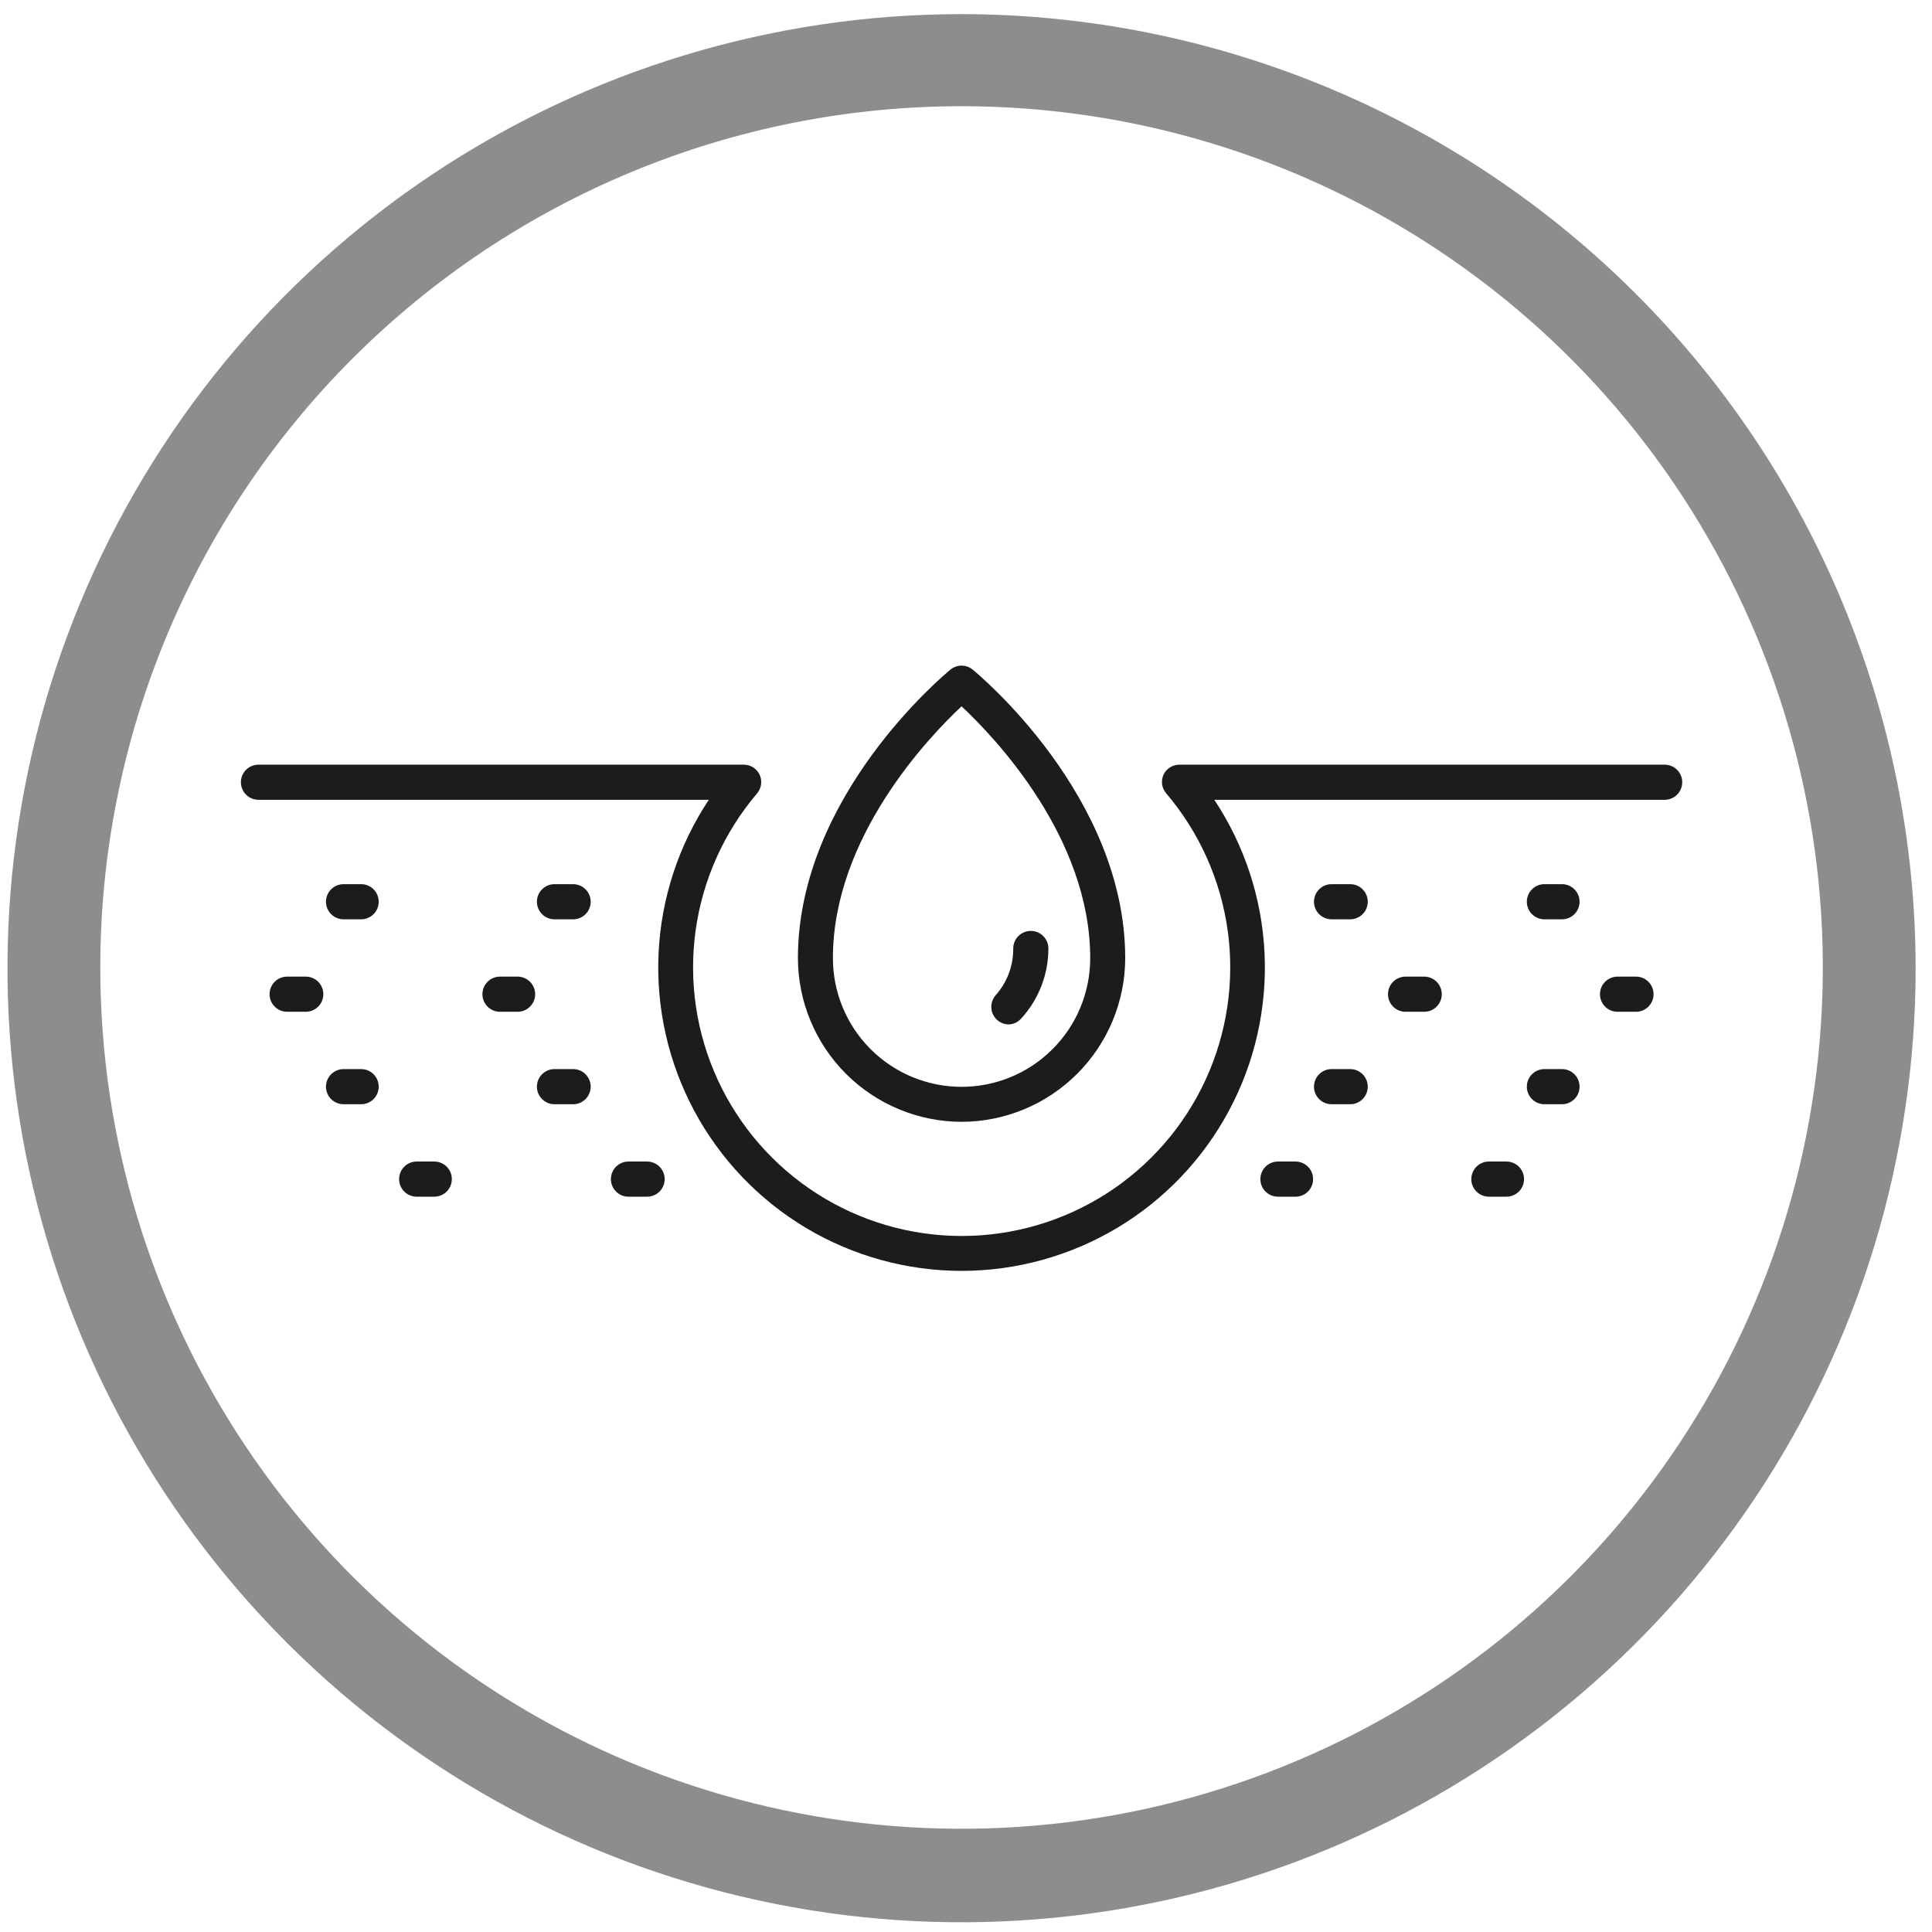
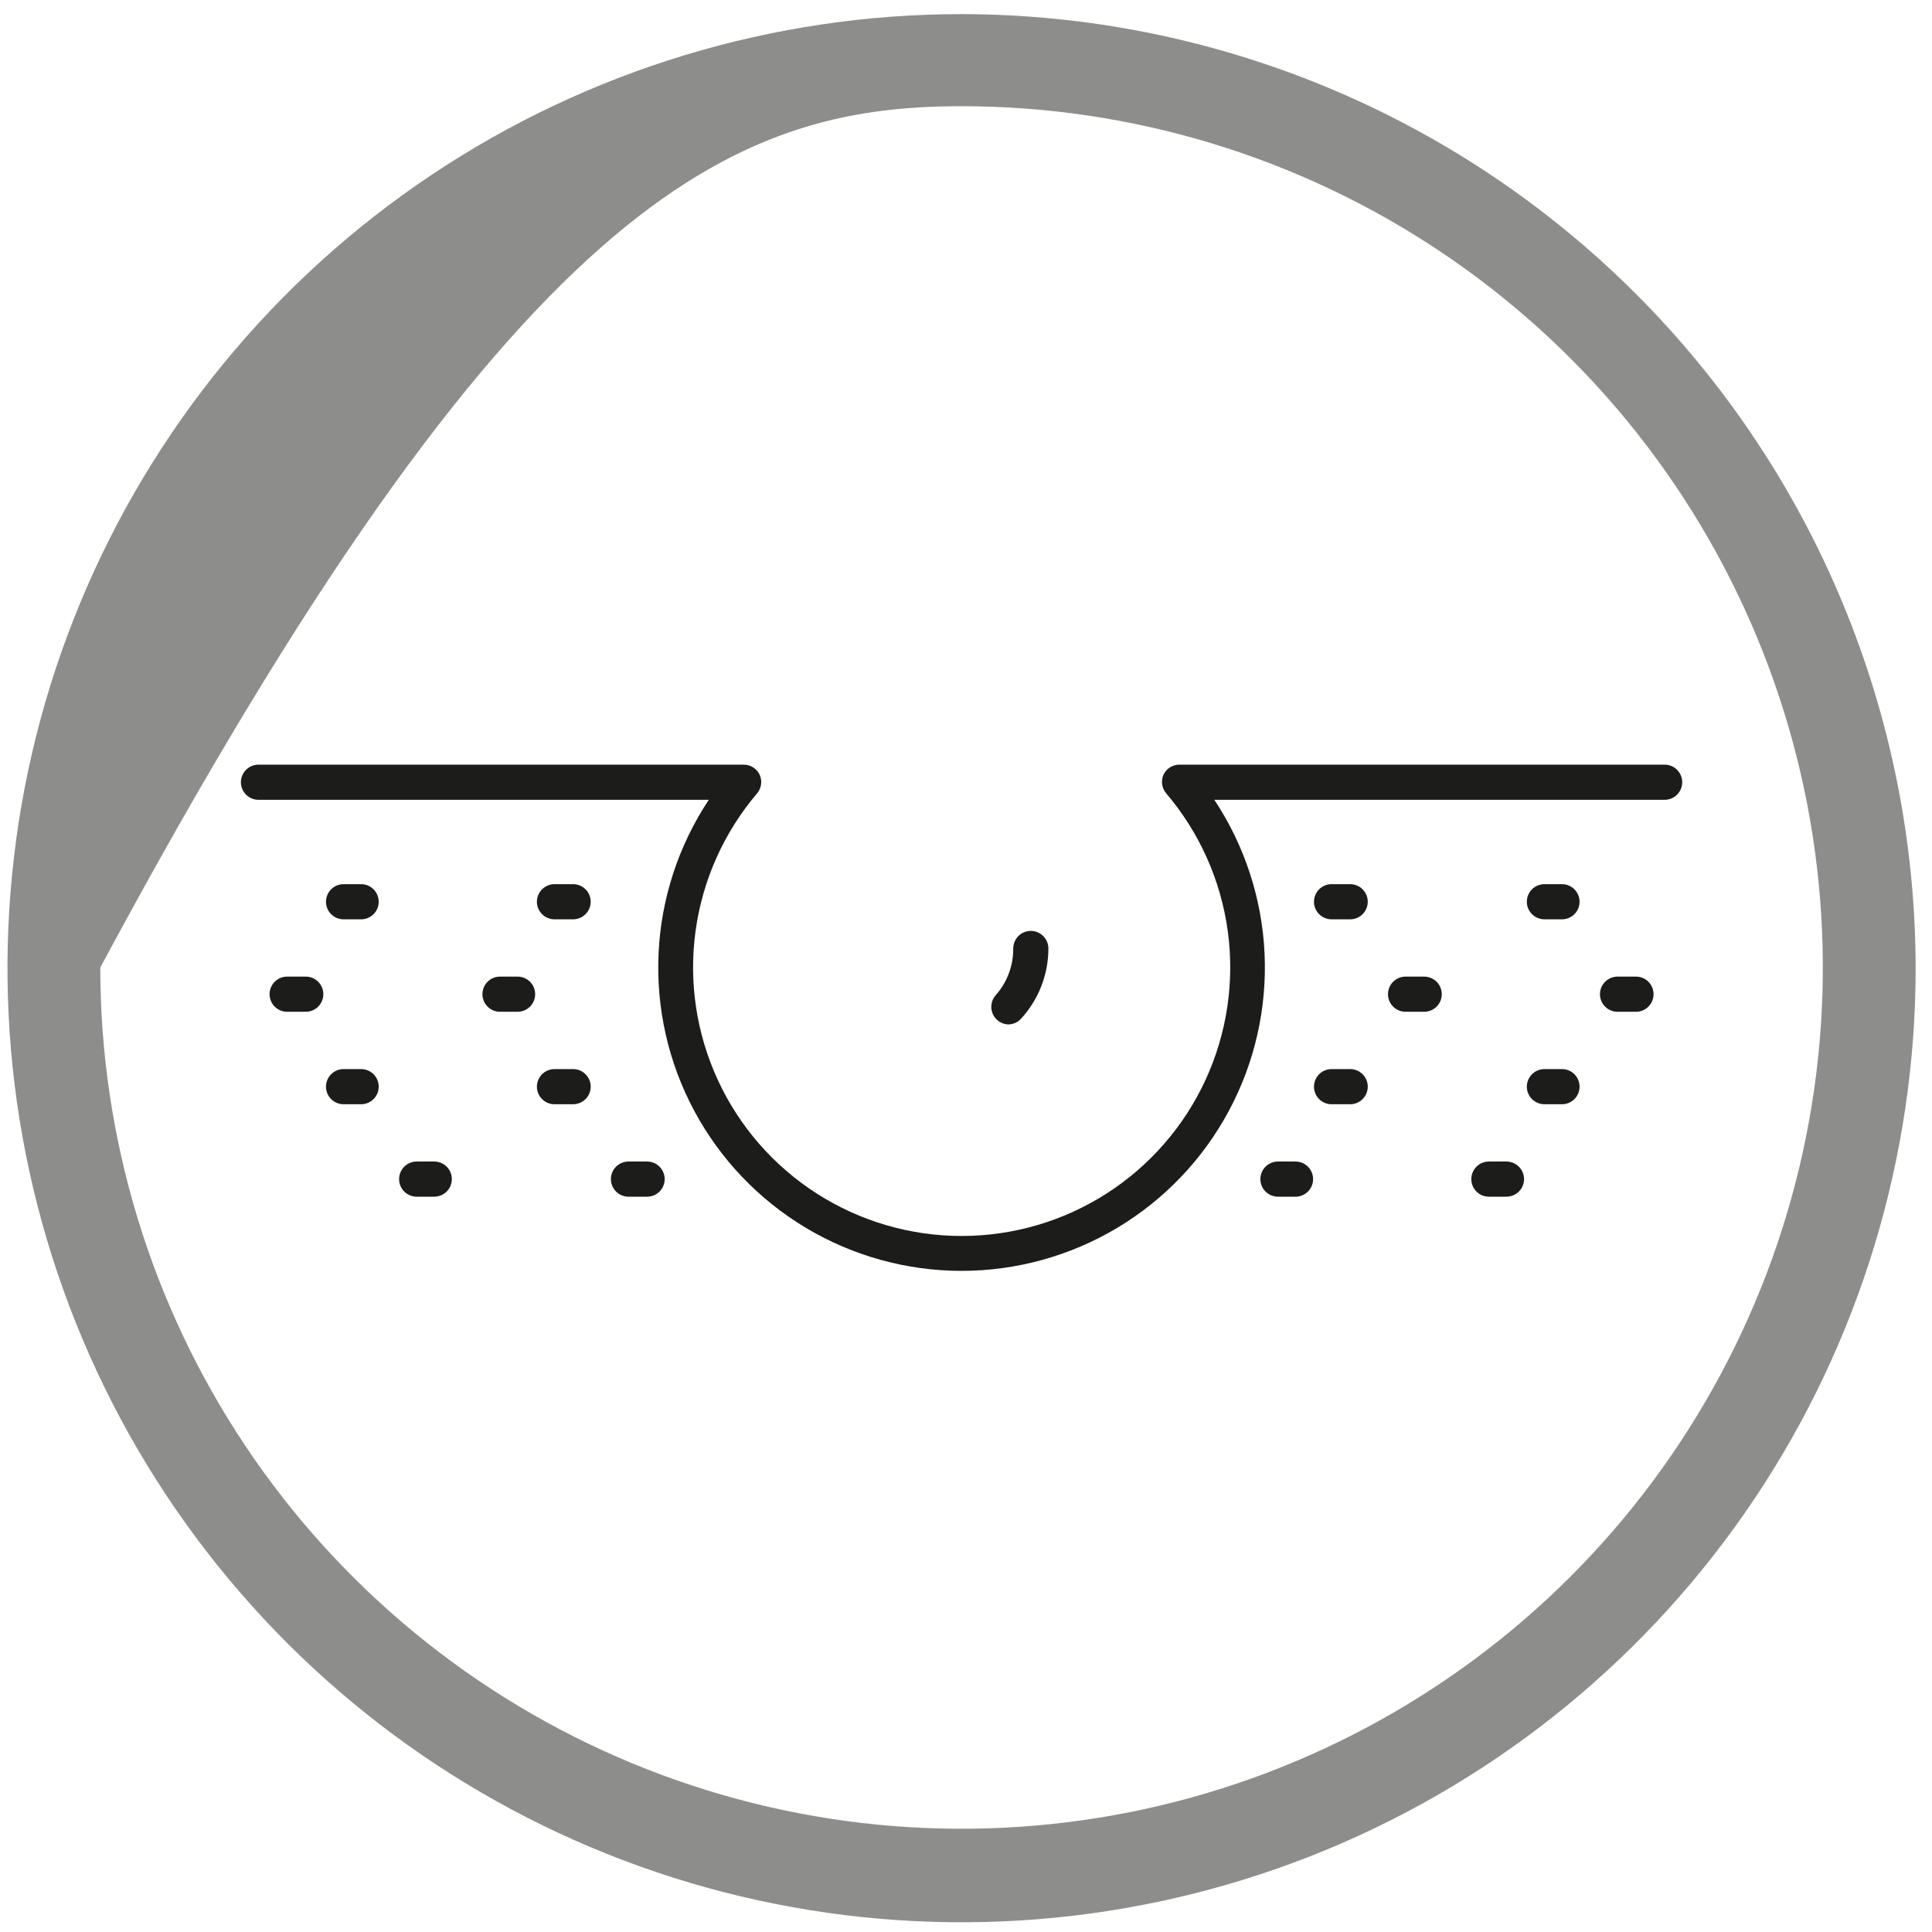
<svg xmlns="http://www.w3.org/2000/svg" width="81" height="81" viewBox="0 0 81 81" fill="none">
-   <path opacity="0.5" d="M40.314 4.453C47.455 4.453 54.437 6.571 60.375 10.539C66.313 14.506 70.941 20.146 73.674 26.744C76.407 33.342 77.122 40.602 75.729 47.607C74.336 54.611 70.897 61.045 65.847 66.095C60.797 71.145 54.363 74.584 47.358 75.978C40.354 77.371 33.093 76.656 26.495 73.923C19.897 71.19 14.258 66.561 10.29 60.623C6.322 54.685 4.205 47.704 4.205 40.562C4.205 30.986 8.009 21.801 14.781 15.029C21.552 8.258 30.737 4.453 40.314 4.453ZM40.314 0.592C32.403 0.592 24.669 2.938 18.091 7.333C11.513 11.728 6.386 17.975 3.359 25.285C0.331 32.593 -0.461 40.636 1.082 48.395C2.626 56.155 6.435 63.282 12.03 68.876C17.624 74.47 24.751 78.28 32.51 79.823C40.269 81.367 48.312 80.575 55.621 77.547C62.93 74.519 69.177 69.393 73.573 62.815C77.968 56.237 80.314 48.503 80.314 40.592C80.302 29.987 76.084 19.819 68.585 12.32C61.086 4.822 50.919 0.604 40.314 0.592Z" fill="#1C1C1B" />
+   <path opacity="0.5" d="M40.314 4.453C47.455 4.453 54.437 6.571 60.375 10.539C66.313 14.506 70.941 20.146 73.674 26.744C76.407 33.342 77.122 40.602 75.729 47.607C74.336 54.611 70.897 61.045 65.847 66.095C60.797 71.145 54.363 74.584 47.358 75.978C40.354 77.371 33.093 76.656 26.495 73.923C19.897 71.19 14.258 66.561 10.29 60.623C6.322 54.685 4.205 47.704 4.205 40.562C21.552 8.258 30.737 4.453 40.314 4.453ZM40.314 0.592C32.403 0.592 24.669 2.938 18.091 7.333C11.513 11.728 6.386 17.975 3.359 25.285C0.331 32.593 -0.461 40.636 1.082 48.395C2.626 56.155 6.435 63.282 12.03 68.876C17.624 74.47 24.751 78.28 32.51 79.823C40.269 81.367 48.312 80.575 55.621 77.547C62.93 74.519 69.177 69.393 73.573 62.815C77.968 56.237 80.314 48.503 80.314 40.592C80.302 29.987 76.084 19.819 68.585 12.32C61.086 4.822 50.919 0.604 40.314 0.592Z" fill="#1C1C1B" />
  <path d="M68.59 42.419H67.816C67.62 42.419 67.433 42.342 67.295 42.203C67.156 42.065 67.079 41.878 67.079 41.682C67.079 41.487 67.156 41.299 67.295 41.161C67.433 41.023 67.62 40.945 67.816 40.945H68.59C68.785 40.945 68.972 41.023 69.111 41.161C69.249 41.299 69.326 41.487 69.326 41.682C69.326 41.878 69.249 42.065 69.111 42.203C68.972 42.342 68.785 42.419 68.59 42.419Z" fill="#1C1C1B" />
  <path d="M40.314 53.282C38.015 53.281 35.758 52.657 33.785 51.477C31.812 50.296 30.196 48.602 29.109 46.576C28.022 44.55 27.504 42.267 27.611 39.97C27.718 37.673 28.446 35.449 29.717 33.532H10.837C10.642 33.532 10.454 33.455 10.316 33.317C10.178 33.178 10.1 32.991 10.1 32.795C10.1 32.6 10.178 32.413 10.316 32.274C10.454 32.136 10.642 32.059 10.837 32.059H31.184C31.323 32.059 31.459 32.099 31.576 32.173C31.693 32.247 31.787 32.353 31.847 32.479C31.905 32.605 31.927 32.746 31.908 32.884C31.89 33.022 31.833 33.153 31.744 33.26C30.35 34.897 29.454 36.899 29.162 39.029C28.87 41.16 29.194 43.329 30.096 45.281C30.997 47.233 32.439 48.886 34.251 50.045C36.062 51.203 38.167 51.819 40.318 51.819C42.468 51.819 44.573 51.203 46.385 50.045C48.196 48.886 49.638 47.233 50.54 45.281C51.441 43.329 51.766 41.16 51.474 39.029C51.181 36.899 50.286 34.897 48.892 33.26C48.801 33.153 48.743 33.023 48.723 32.885C48.704 32.747 48.724 32.606 48.781 32.479C48.841 32.353 48.935 32.247 49.052 32.173C49.17 32.099 49.306 32.059 49.444 32.059H69.791C69.986 32.059 70.174 32.136 70.312 32.274C70.45 32.413 70.528 32.6 70.528 32.795C70.528 32.991 70.45 33.178 70.312 33.317C70.174 33.455 69.986 33.532 69.791 33.532H50.911C52.182 35.449 52.91 37.673 53.017 39.97C53.124 42.267 52.606 44.55 51.519 46.576C50.432 48.602 48.816 50.296 46.843 51.477C44.87 52.657 42.613 53.281 40.314 53.282Z" fill="#1C1C1B" />
  <path d="M15.141 38.543H14.404C14.208 38.543 14.021 38.465 13.883 38.327C13.744 38.189 13.667 38.002 13.667 37.806C13.667 37.611 13.744 37.423 13.883 37.285C14.021 37.147 14.208 37.069 14.404 37.069H15.141C15.336 37.069 15.524 37.147 15.662 37.285C15.8 37.423 15.877 37.611 15.877 37.806C15.877 38.002 15.8 38.189 15.662 38.327C15.524 38.465 15.336 38.543 15.141 38.543Z" fill="#1C1C1B" />
  <path d="M24.028 38.543H23.247C23.052 38.543 22.864 38.465 22.726 38.327C22.588 38.189 22.51 38.002 22.51 37.806C22.51 37.611 22.588 37.423 22.726 37.285C22.864 37.147 23.052 37.069 23.247 37.069H24.028C24.224 37.069 24.411 37.147 24.549 37.285C24.687 37.423 24.765 37.611 24.765 37.806C24.765 38.002 24.687 38.189 24.549 38.327C24.411 38.465 24.224 38.543 24.028 38.543Z" fill="#1C1C1B" />
  <path d="M12.82 42.419H12.038C11.843 42.419 11.656 42.342 11.517 42.203C11.379 42.065 11.302 41.878 11.302 41.682C11.302 41.487 11.379 41.299 11.517 41.161C11.656 41.023 11.843 40.945 12.038 40.945H12.82C13.015 40.945 13.203 41.023 13.341 41.161C13.479 41.299 13.556 41.487 13.556 41.682C13.556 41.878 13.479 42.065 13.341 42.203C13.203 42.342 13.015 42.419 12.82 42.419Z" fill="#1C1C1B" />
  <path d="M21.7 42.419H20.963C20.767 42.419 20.58 42.342 20.442 42.203C20.303 42.065 20.226 41.878 20.226 41.682C20.226 41.487 20.303 41.299 20.442 41.161C20.58 41.023 20.767 40.945 20.963 40.945H21.7C21.895 40.945 22.083 41.023 22.221 41.161C22.359 41.299 22.437 41.487 22.437 41.682C22.437 41.878 22.359 42.065 22.221 42.203C22.083 42.342 21.895 42.419 21.7 42.419Z" fill="#1C1C1B" />
  <path d="M15.141 46.296H14.404C14.208 46.296 14.021 46.218 13.883 46.08C13.744 45.942 13.667 45.755 13.667 45.559C13.667 45.364 13.744 45.176 13.883 45.038C14.021 44.9 14.208 44.822 14.404 44.822H15.141C15.336 44.822 15.524 44.9 15.662 45.038C15.8 45.176 15.877 45.364 15.877 45.559C15.877 45.755 15.8 45.942 15.662 46.08C15.524 46.218 15.336 46.296 15.141 46.296Z" fill="#1C1C1B" />
  <path d="M24.028 46.296H23.247C23.052 46.296 22.864 46.218 22.726 46.08C22.588 45.942 22.51 45.755 22.51 45.559C22.51 45.364 22.588 45.176 22.726 45.038C22.864 44.9 23.052 44.822 23.247 44.822H24.028C24.224 44.822 24.411 44.9 24.549 45.038C24.687 45.176 24.765 45.364 24.765 45.559C24.765 45.755 24.687 45.942 24.549 46.08C24.411 46.218 24.224 46.296 24.028 46.296Z" fill="#1C1C1B" />
  <path d="M18.243 50.172H17.47C17.274 50.172 17.087 50.094 16.948 49.956C16.81 49.818 16.733 49.631 16.733 49.435C16.733 49.24 16.81 49.052 16.948 48.914C17.087 48.776 17.274 48.698 17.47 48.698H18.206C18.402 48.698 18.589 48.776 18.728 48.914C18.866 49.052 18.943 49.24 18.943 49.435C18.943 49.631 18.866 49.818 18.728 49.956C18.589 50.094 18.402 50.172 18.206 50.172H18.243Z" fill="#1C1C1B" />
  <path d="M27.13 50.172H26.349C26.154 50.172 25.966 50.094 25.828 49.956C25.69 49.818 25.612 49.631 25.612 49.435C25.612 49.24 25.69 49.052 25.828 48.914C25.966 48.776 26.154 48.698 26.349 48.698H27.13C27.326 48.698 27.513 48.776 27.651 48.914C27.789 49.052 27.867 49.24 27.867 49.435C27.867 49.631 27.789 49.818 27.651 49.956C27.513 50.094 27.326 50.172 27.13 50.172Z" fill="#1C1C1B" />
  <path d="M56.607 38.543H55.826C55.631 38.543 55.443 38.465 55.305 38.327C55.167 38.189 55.089 38.002 55.089 37.806C55.089 37.611 55.167 37.423 55.305 37.285C55.443 37.147 55.631 37.069 55.826 37.069H56.607C56.803 37.069 56.99 37.147 57.128 37.285C57.266 37.423 57.344 37.611 57.344 37.806C57.344 38.002 57.266 38.189 57.128 38.327C56.99 38.465 56.803 38.543 56.607 38.543Z" fill="#1C1C1B" />
  <path d="M65.487 38.543H64.75C64.555 38.543 64.368 38.465 64.229 38.327C64.091 38.189 64.013 38.002 64.013 37.806C64.013 37.611 64.091 37.423 64.229 37.285C64.368 37.147 64.555 37.069 64.75 37.069H65.487C65.683 37.069 65.87 37.147 66.008 37.285C66.147 37.423 66.224 37.611 66.224 37.806C66.224 38.002 66.147 38.189 66.008 38.327C65.87 38.465 65.683 38.543 65.487 38.543Z" fill="#1C1C1B" />
  <path d="M59.71 42.419H58.929C58.733 42.419 58.546 42.342 58.407 42.203C58.269 42.065 58.192 41.878 58.192 41.682C58.192 41.487 58.269 41.299 58.407 41.161C58.546 41.023 58.733 40.945 58.929 40.945H59.71C59.905 40.945 60.093 41.023 60.231 41.161C60.369 41.299 60.447 41.487 60.447 41.682C60.447 41.878 60.369 42.065 60.231 42.203C60.093 42.342 59.905 42.419 59.71 42.419Z" fill="#1C1C1B" />
  <path d="M56.607 46.296H55.826C55.631 46.296 55.443 46.218 55.305 46.08C55.167 45.942 55.089 45.755 55.089 45.559C55.089 45.364 55.167 45.176 55.305 45.038C55.443 44.9 55.631 44.822 55.826 44.822H56.607C56.803 44.822 56.99 44.9 57.128 45.038C57.266 45.176 57.344 45.364 57.344 45.559C57.344 45.755 57.266 45.942 57.128 46.08C56.99 46.218 56.803 46.296 56.607 46.296Z" fill="#1C1C1B" />
  <path d="M65.487 46.296H64.75C64.555 46.296 64.368 46.218 64.229 46.08C64.091 45.942 64.013 45.755 64.013 45.559C64.013 45.364 64.091 45.176 64.229 45.038C64.368 44.9 64.555 44.822 64.75 44.822H65.487C65.683 44.822 65.87 44.9 66.008 45.038C66.147 45.176 66.224 45.364 66.224 45.559C66.224 45.755 66.147 45.942 66.008 46.08C65.87 46.218 65.683 46.296 65.487 46.296Z" fill="#1C1C1B" />
  <path d="M63.159 50.172H62.422C62.226 50.172 62.039 50.094 61.901 49.956C61.763 49.818 61.685 49.631 61.685 49.435C61.685 49.24 61.763 49.052 61.901 48.914C62.039 48.776 62.226 48.698 62.422 48.698H63.159C63.354 48.698 63.541 48.776 63.68 48.914C63.818 49.052 63.896 49.24 63.896 49.435C63.896 49.631 63.818 49.818 63.68 49.956C63.541 50.094 63.354 50.172 63.159 50.172Z" fill="#1C1C1B" />
  <path d="M54.315 50.172H53.578C53.383 50.172 53.196 50.094 53.057 49.956C52.919 49.818 52.842 49.631 52.842 49.435C52.842 49.24 52.919 49.052 53.057 48.914C53.196 48.776 53.383 48.698 53.578 48.698H54.315C54.511 48.698 54.698 48.776 54.837 48.914C54.975 49.052 55.052 49.24 55.052 49.435C55.052 49.631 54.975 49.818 54.837 49.956C54.698 50.094 54.511 50.172 54.315 50.172Z" fill="#1C1C1B" />
-   <path d="M40.314 47.033C38.496 47.029 36.753 46.305 35.467 45.019C34.181 43.733 33.457 41.99 33.453 40.172C33.453 33.378 39.592 28.286 39.85 28.072C39.981 27.965 40.145 27.907 40.314 27.907C40.483 27.907 40.647 27.965 40.778 28.072C41.036 28.286 47.175 33.378 47.175 40.172C47.171 41.99 46.447 43.733 45.161 45.019C43.875 46.305 42.133 47.029 40.314 47.033ZM40.314 29.612C38.929 30.909 34.92 35.109 34.92 40.172C34.92 41.603 35.488 42.975 36.5 43.986C37.511 44.998 38.883 45.566 40.314 45.566C41.745 45.566 43.117 44.998 44.128 43.986C45.14 42.975 45.708 41.603 45.708 40.172C45.708 35.102 41.7 30.909 40.314 29.612Z" fill="#1C1C1B" />
  <path d="M42.281 42.95C42.141 42.947 42.004 42.904 41.888 42.826C41.771 42.748 41.679 42.638 41.622 42.51C41.566 42.381 41.547 42.239 41.569 42.1C41.59 41.962 41.651 41.832 41.743 41.726C42.224 41.187 42.487 40.489 42.48 39.766C42.48 39.571 42.558 39.383 42.696 39.245C42.834 39.107 43.022 39.029 43.217 39.029C43.413 39.029 43.6 39.107 43.738 39.245C43.876 39.383 43.954 39.571 43.954 39.766C43.954 40.858 43.544 41.91 42.804 42.714C42.737 42.786 42.657 42.844 42.567 42.885C42.477 42.925 42.38 42.947 42.281 42.95Z" fill="#1C1C1B" />
</svg>